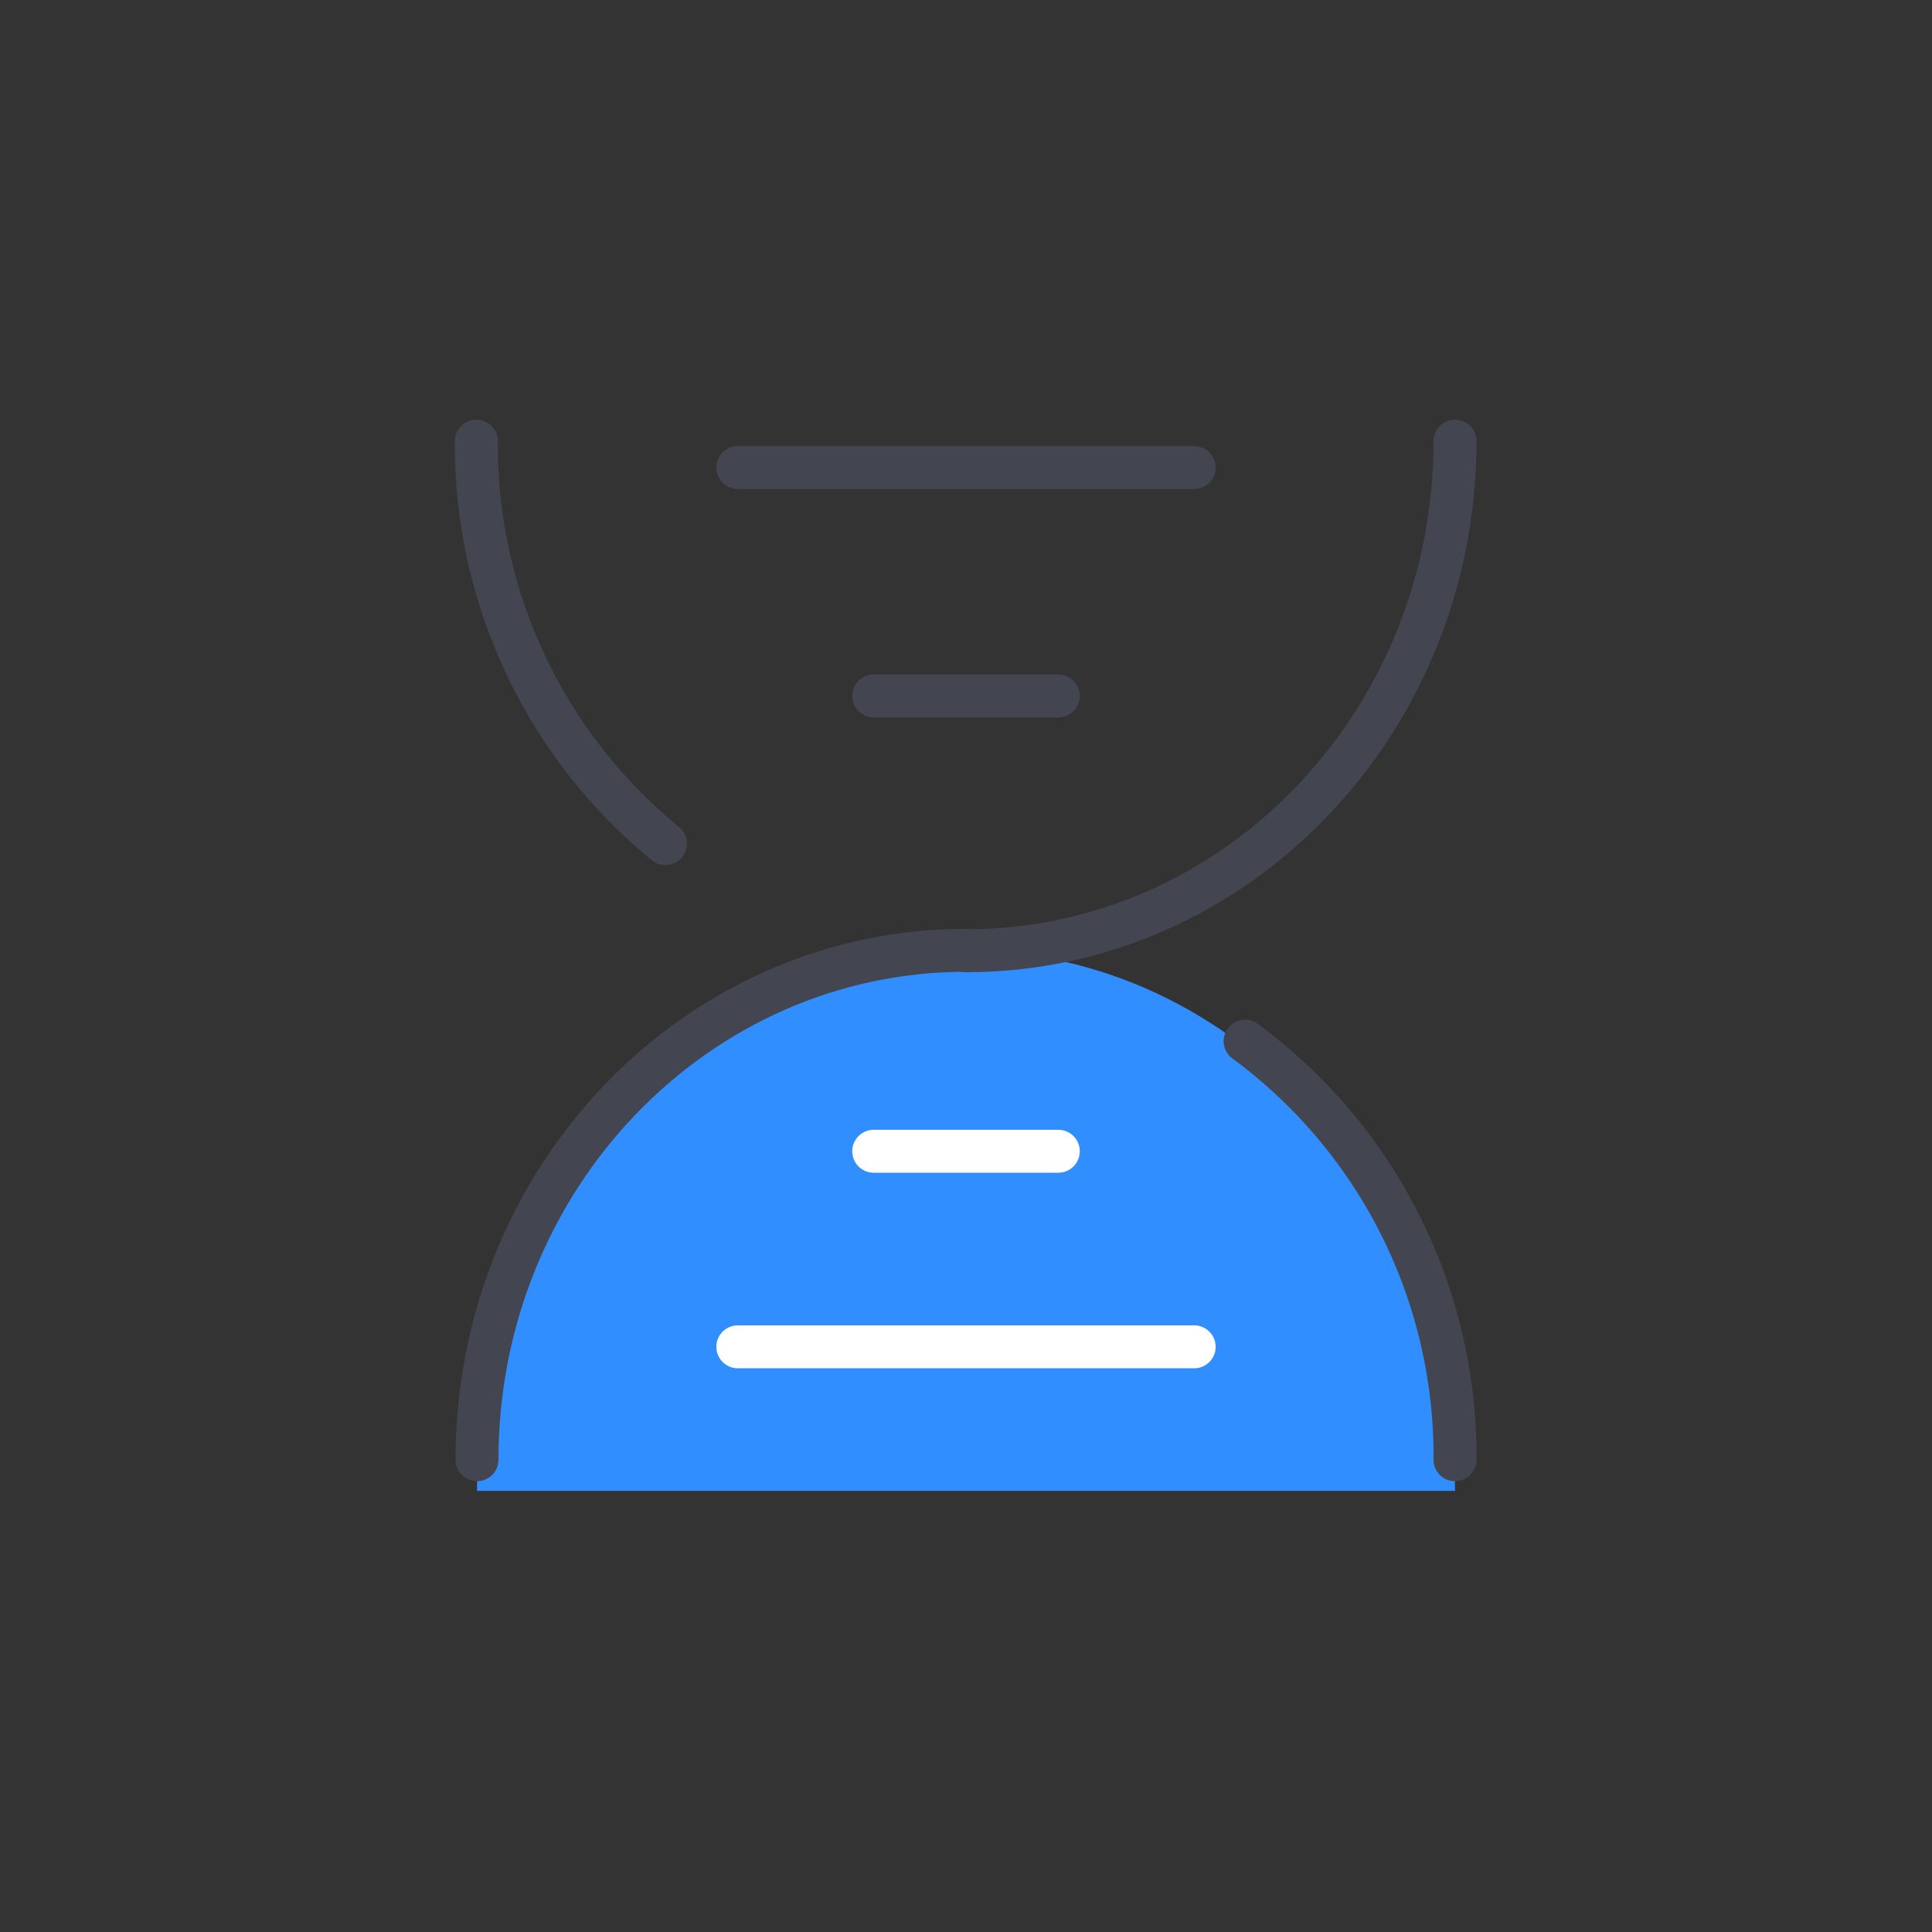
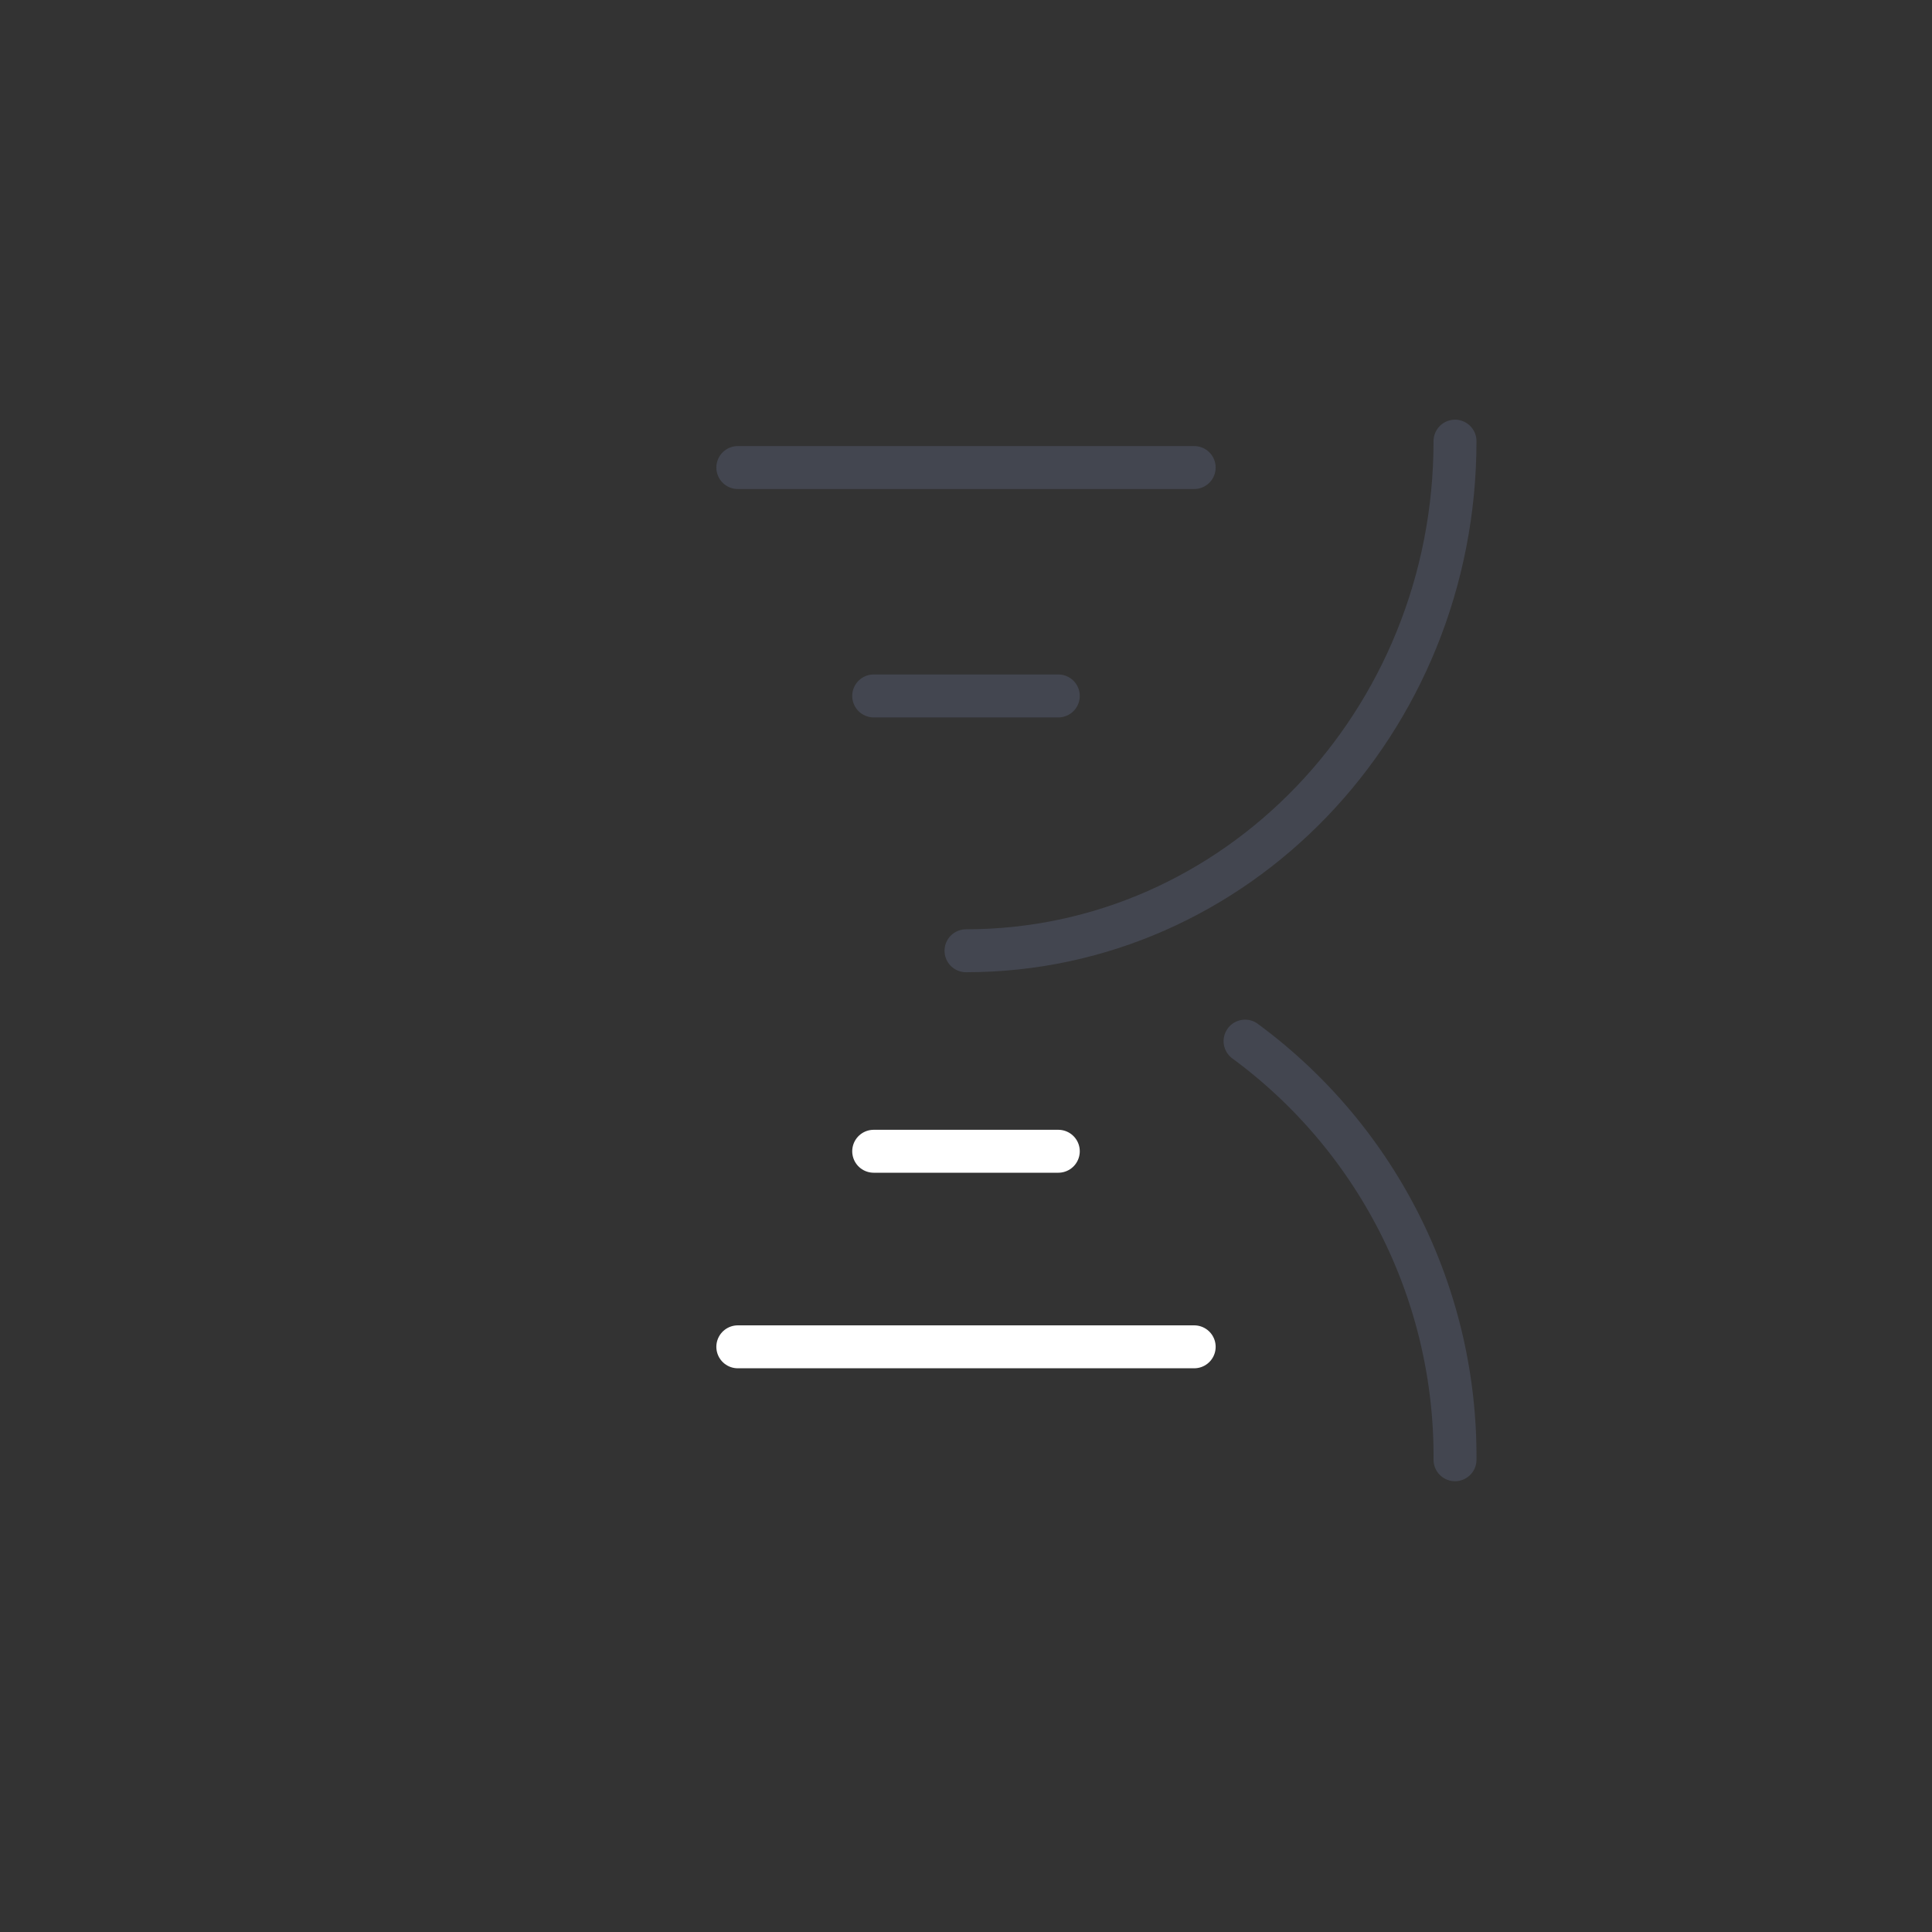
<svg xmlns="http://www.w3.org/2000/svg" viewBox="0 0 90 90">
  <rect x="0" y="0" width="90" height="90" fill="#333333" stroke="none" />
  <defs>
    <style>.cls-1,.cls-3,.cls-4{fill:none;}.cls-2{fill:#308efe;}.cls-3{stroke:#434650;}.cls-3,.cls-4{stroke-linecap:round;stroke-linejoin:round;stroke-width:2px;}.cls-4{stroke:#fff;}</style>
  </defs>
  <g id="图层_2" data-name="图层 2">
    <g id="图层_1-2" data-name="图层 1">
      <rect class="cls-1" width="90" height="90" />
-       <path class="cls-2" d="M22.22,69.45c0-13.9,10.2-25.16,22.78-25.16S67.78,55.55,67.78,69.45" />
      <path class="cls-3" d="M58,48.5A24,24,0,0,1,67.78,68" />
-       <path class="cls-3" d="M22.22,68c0-13.11,10.2-23.73,22.78-23.73" />
      <line class="cls-4" x1="55.63" y1="62.74" x2="34.37" y2="62.74" />
      <line class="cls-4" x1="49.3" y1="53.63" x2="40.7" y2="53.63" />
-       <path class="cls-3" d="M31,39.3a24,24,0,0,1-8.81-18.75" />
      <path class="cls-3" d="M67.78,20.55c0,13.11-10.2,23.74-22.78,23.74" />
      <line class="cls-3" x1="34.37" y1="21.78" x2="55.63" y2="21.78" />
      <line class="cls-3" x1="40.7" y1="32.42" x2="49.3" y2="32.42" />
    </g>
  </g>
</svg>